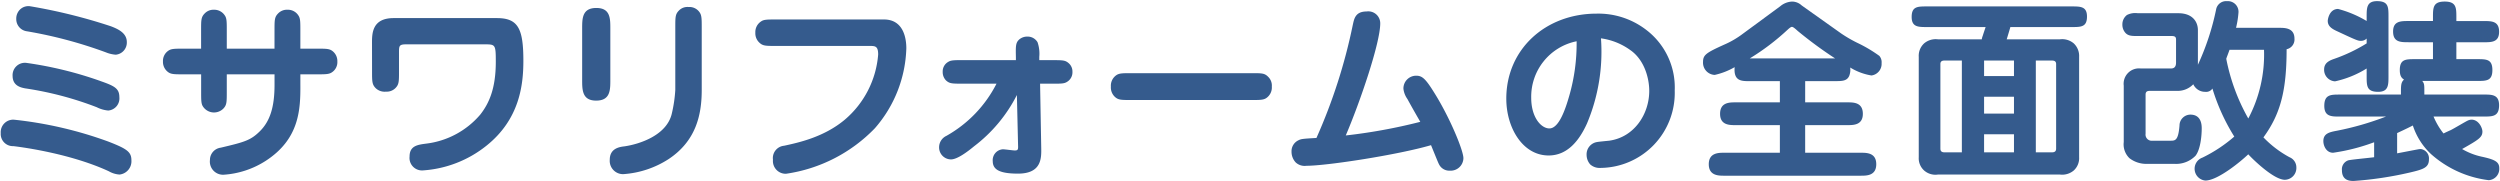
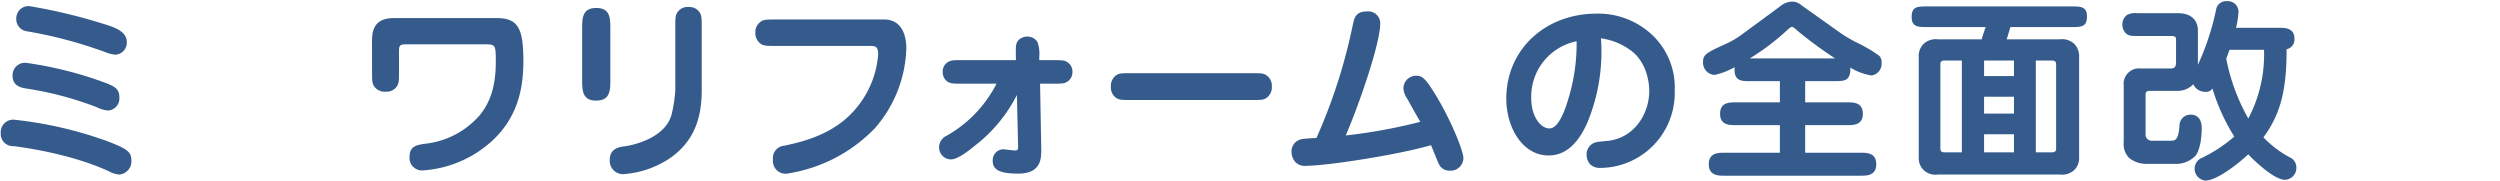
<svg xmlns="http://www.w3.org/2000/svg" width="415" height="30" viewBox="0 0 415 30">
  <defs>
    <clipPath id="clip-path">
      <rect id="長方形_124" data-name="長方形 124" width="415" height="30" transform="translate(-0.24 -0.229)" fill="#355b8d" />
    </clipPath>
  </defs>
  <g id="ミサワリフォームの全面改造" transform="translate(0.24 0.229)">
    <g id="グループ_110" data-name="グループ 110" transform="translate(0 0)" clip-path="url(#clip-path)">
      <path id="パス_32" data-name="パス 32" d="M17.813,22.854c3.18,1.228,3.878,1.744,3.878,3.134a2.215,2.215,0,0,1-1.97,2.357A4.069,4.069,0,0,1,17.94,27.8C11.928,25.018,4.294,23.887,2.1,23.628A2.02,2.02,0,0,1,0,21.466a2.079,2.079,0,0,1,2.162-2.231,65.81,65.81,0,0,1,15.651,3.618M16.508,12.808c2.291.808,3.182,1.2,3.182,2.682a2.021,2.021,0,0,1-1.846,2.229,5.267,5.267,0,0,1-1.907-.551,55.6,55.6,0,0,0-11.9-3.132c-.638-.13-2.068-.387-2.068-2.067A2.049,2.049,0,0,1,4.228,9.805a62.765,62.765,0,0,1,12.279,3M18.29,3.732c1.079.42,2.639,1.067,2.639,2.618a2.02,2.02,0,0,1-1.844,2.1,5.276,5.276,0,0,1-1.624-.387A73.424,73.424,0,0,0,4.39,4.571,2.038,2.038,0,0,1,2.576,2.506,2.1,2.1,0,0,1,3.339.826,2.009,2.009,0,0,1,4.867.406,90.342,90.342,0,0,1,18.29,3.732" transform="translate(-0.117 0.401)" fill="#355b8d" />
-       <path id="パス_33" data-name="パス 33" d="M31.717,4.142c0-1.777,0-2.229.6-2.842A2.03,2.03,0,0,1,33.879.687a2.054,2.054,0,0,1,1.813.967c.316.454.316,1.067.316,2.488V7.147h2.77c1.748,0,2.193,0,2.8.613a2.1,2.1,0,0,1,.571,1.518,2.01,2.01,0,0,1-.922,1.808c-.475.321-1.081.321-2.448.321h-2.77v1.649c.033,4.2-.157,9.076-5.724,12.694a14.667,14.667,0,0,1-7.029,2.324A2.185,2.185,0,0,1,21,25.622a2.048,2.048,0,0,1,1.781-2.036c3.945-.936,4.963-1.2,6.521-2.746,1.654-1.647,2.419-3.973,2.419-7.686V11.407H23.794v2.877c0,1.775,0,2.229-.6,2.842a2.191,2.191,0,0,1-3.339-.356c-.318-.452-.318-1.065-.318-2.485V11.407h-2.96c-1.748,0-2.193,0-2.8-.613A2.1,2.1,0,0,1,13.2,9.278a2.049,2.049,0,0,1,.922-1.81c.475-.321,1.081-.321,2.448-.321h2.96V4.142c0-1.777,0-2.229.6-2.842A2.006,2.006,0,0,1,21.663.687a2.087,2.087,0,0,1,1.815.967c.316.454.316,1.067.316,2.488V7.147h7.922Z" transform="translate(13.612 0.702)" fill="#355b8d" />
      <path id="パス_34" data-name="パス 34" d="M30.214,5.492c0-1.551,0-4.136,3.594-4.136H50.952c3.563,0,4.39,1.81,4.39,7.108,0,4.068-.667,9.72-6.138,14.08a18.847,18.847,0,0,1-10.594,4.1,2.074,2.074,0,0,1-2.16-2.295c0-1.808,1.334-1.97,2.8-2.162a14.009,14.009,0,0,0,8.938-4.813c1.463-1.872,2.576-4.329,2.576-8.753,0-2.908-.063-2.908-1.909-2.908H35.874c-1.144,0-1.177.259-1.177,1.326v3.1c0,1.777,0,2.229-.6,2.842a2.016,2.016,0,0,1-1.558.582,2.122,2.122,0,0,1-1.717-.582c-.6-.613-.6-1.1-.6-2.842Z" transform="translate(31.298 1.419)" fill="#355b8d" />
      <path id="パス_35" data-name="パス 35" d="M51.994,12.549c0,1.711,0,3.455-2.356,3.455-2.321,0-2.321-1.777-2.321-3.455v-8.5c0-1.68,0-3.424,2.354-3.424,2.323,0,2.323,1.744,2.323,3.424ZM67.166,14.26c0,4.231-1.018,8.463-5.473,11.435a15.8,15.8,0,0,1-7.57,2.517A2.207,2.207,0,0,1,51.9,25.824c0-1.905,1.622-2.131,2.45-2.229,2.448-.356,7.029-1.808,7.855-5.46a22.689,22.689,0,0,0,.573-3.908V3.892c0-1.777,0-2.229.606-2.842A1.947,1.947,0,0,1,64.971.468a2.034,2.034,0,0,1,1.877.936c.318.485.318,1.1.318,2.488Z" transform="translate(49.081 0.468)" fill="#355b8d" />
      <path id="パス_36" data-name="パス 36" d="M82.149,1.466h.606c3.433,0,3.721,3.488,3.721,4.78a21.062,21.062,0,0,1-5.218,13.274A25.577,25.577,0,0,1,66.5,27.08a2.121,2.121,0,0,1-2.162-2.326,2.051,2.051,0,0,1,1.844-2.326c2.386-.516,6.617-1.423,10.082-4.329A15.8,15.8,0,0,0,81.8,7.28c0-1.421-.51-1.421-1.465-1.421H64.813c-1.748,0-2.193,0-2.8-.613a2.1,2.1,0,0,1-.6-1.584,2.1,2.1,0,0,1,.955-1.872c.445-.323,1.048-.323,2.448-.323Z" transform="translate(63.735 1.537)" fill="#355b8d" />
      <path id="パス_37" data-name="パス 37" d="M80.341,10.654c-1.848,0-2.229,0-2.835-.549a1.98,1.98,0,0,1-.539-1.421,1.811,1.811,0,0,1,.922-1.649c.447-.29,1.018-.29,2.452-.29h8.777V6.294c-.033-1.777-.065-2.39.51-2.939a2.008,2.008,0,0,1,1.367-.516,1.906,1.906,0,0,1,1.717.936A5.824,5.824,0,0,1,93,6.2v.549h2.1c1.846,0,2.227,0,2.831.549a1.82,1.82,0,0,1,.573,1.39,1.833,1.833,0,0,1-.922,1.678c-.447.292-1.018.292-2.45.292h-2l.19,10.627c.033,1.678.1,4.3-3.847,4.3-3.023,0-4.2-.646-4.2-2.067a1.806,1.806,0,0,1,1.685-1.972c.318,0,1.687.195,1.972.195.573,0,.573-.195.543-.969l-.192-8.237a24.723,24.723,0,0,1-7.125,8.527c-1.05.872-2.768,2.164-3.816,2.164a1.986,1.986,0,0,1-1.972-2.034,2.091,2.091,0,0,1,1.208-1.872A20.671,20.671,0,0,0,85.9,10.654Z" transform="translate(79.281 3.007)" fill="#355b8d" />
      <path id="パス_38" data-name="パス 38" d="M113.694,5.77c1.75,0,2.164,0,2.768.613a2.012,2.012,0,0,1,.6,1.616,2.116,2.116,0,0,1-.922,1.905c-.477.321-1.081.321-2.45.321H93.719c-1.748,0-2.195,0-2.8-.613A2.132,2.132,0,0,1,90.347,8a2.119,2.119,0,0,1,.922-1.908c.477-.321,1.081-.321,2.45-.321Z" transform="translate(93.821 6.147)" fill="#355b8d" />
      <path id="パス_39" data-name="パス 39" d="M115.225,3.024c.222-1.034.447-2.2,2.291-2.2A1.981,1.981,0,0,1,119.774,2.8c0,3.262-3.372,13.113-5.724,18.606a90.709,90.709,0,0,0,12.371-2.262c-.6-1.034-1.556-2.713-2.132-3.778a3.627,3.627,0,0,1-.667-1.715,2.113,2.113,0,0,1,2.1-2.164c1.02,0,1.56.454,3.149,3.036,2.482,4.006,4.708,9.368,4.708,10.66a2.119,2.119,0,0,1-2.256,2.067,1.9,1.9,0,0,1-1.783-1.034c-.159-.292-.477-1.1-1.336-3.2-5.375,1.582-17.238,3.424-20.673,3.424a2.191,2.191,0,0,1-1.783-.549,2.583,2.583,0,0,1-.7-1.777,2,2,0,0,1,1.144-1.905c.447-.226.7-.259,2.99-.387a90.819,90.819,0,0,0,6.042-18.8" transform="translate(109.107 0.851)" fill="#355b8d" />
      <path id="パス_40" data-name="パス 40" d="M135.884,19.314c-1.273,2.777-3.213,5.23-6.329,5.23-4.326,0-7.029-4.617-7.029-9.43C122.526,6.878,129.078,1,137.506,1a13.021,13.021,0,0,1,8.271,2.713,11.984,11.984,0,0,1,4.708,10.045A12.452,12.452,0,0,1,138.142,26.61a2.331,2.331,0,0,1-1.685-.58,2.416,2.416,0,0,1-.6-1.582,2.064,2.064,0,0,1,1.717-2.131c.318-.064,1.748-.195,2.036-.226,4.2-.584,6.646-4.459,6.646-8.27,0-2.034-.763-5.1-3.115-6.75a10.794,10.794,0,0,0-4.9-1.97,30.671,30.671,0,0,1-2.354,14.213m-9.224-4.329c0,3.2,1.622,5.07,3.021,5.07,1.622,0,2.7-3.359,3.278-5.362A31.3,31.3,0,0,0,134.2,5.586a9.386,9.386,0,0,0-7.537,9.4" transform="translate(127.279 1.035)" fill="#355b8d" />
      <path id="パス_41" data-name="パス 41" d="M155.491,16.762h7.031c.985,0,2.544,0,2.544,1.905,0,1.874-1.558,1.874-2.544,1.874h-7.031v4.586h9.254c.957,0,2.548,0,2.548,1.905s-1.591,1.906-2.548,1.906H142.037c-.922,0-2.546,0-2.546-1.906s1.624-1.905,2.546-1.905h9.256V20.542h-7.38c-.987,0-2.546,0-2.546-1.874,0-1.905,1.558-1.905,2.546-1.905h7.38V13.241H146.3c-1.4,0-2.707,0-2.515-2.324a11.5,11.5,0,0,1-3.308,1.29,2.033,2.033,0,0,1-1.94-2.164c0-1.16.543-1.516,3.468-2.842a14.943,14.943,0,0,0,3.117-1.808L151.357.808a3.269,3.269,0,0,1,1.972-.777,2.369,2.369,0,0,1,1.589.646l6.554,4.652a22.129,22.129,0,0,0,2.672,1.551A23.155,23.155,0,0,1,167.8,9.043a1.586,1.586,0,0,1,.379,1.2A1.943,1.943,0,0,1,166.5,12.3a9.59,9.59,0,0,1-3.533-1.323,2.872,2.872,0,0,1-.126,1.29c-.349.969-1.208.969-2.417.969h-4.93Zm4.963-7.3a68.1,68.1,0,0,1-6.2-4.555c-.288-.259-.73-.677-.955-.677-.126,0-.318.1-.732.485A38.672,38.672,0,0,1,146.3,9.463Z" transform="translate(143.926 0)" fill="#355b8d" />
      <path id="パス_42" data-name="パス 42" d="M180.136,5.879a2.963,2.963,0,0,1,2.289.679,2.857,2.857,0,0,1,.889,2.229V25.453a2.755,2.755,0,0,1-.889,2.2,2.981,2.981,0,0,1-2.289.677H159.873a2.841,2.841,0,0,1-2.291-.677,2.727,2.727,0,0,1-.889-2.2V8.787a2.791,2.791,0,0,1,.889-2.229,2.984,2.984,0,0,1,2.291-.679h7.284a2.2,2.2,0,0,1,.159-.58c.063-.226.414-1.259.477-1.454H158.06c-1.462,0-2.544,0-2.544-1.68,0-1.744.985-1.744,2.544-1.744h24.016c1.463,0,2.544,0,2.544,1.68,0,1.744-.985,1.744-2.544,1.744H171.9c0,.033-.543,1.841-.606,2.034ZM161.113,9.4c-.349,0-.828,0-.828.58V24.033c0,.613.479.613.828.613h2.735V9.4Zm11.388,0h-4.963v2.583H172.5Zm-4.963,8.815H172.5V15.408h-4.963Zm0,6.429H172.5v-3h-4.963Zm8.589,0h2.544c.351,0,.826,0,.826-.613V9.982c0-.58-.475-.58-.826-.58h-2.544Z" transform="translate(161.58 0.417)" fill="#355b8d" />
      <path id="パス_43" data-name="パス 43" d="M177.28,14.89c-.318,0-.765,0-.765.613V22a1.021,1.021,0,0,0,1.144,1.162h3.086c.732,0,1.21-.128,1.4-2.521a1.819,1.819,0,0,1,1.811-1.808c1.877,0,1.877,1.841,1.877,2.295,0,1.292-.222,3.486-1.018,4.519a4.5,4.5,0,0,1-3.5,1.359H176.77a4.577,4.577,0,0,1-2.927-.936,3.183,3.183,0,0,1-.953-2.68V14.018a2.547,2.547,0,0,1,2.829-2.844h4.963c.351,0,.889-.062.889-.969V6.394c0-.452-.159-.611-.763-.611h-5.6c-.924,0-1.558,0-2.036-.518a2.026,2.026,0,0,1-.51-1.39,1.953,1.953,0,0,1,.763-1.582A3.028,3.028,0,0,1,175.212,2h6.743c2.386,0,3.245,1.454,3.245,2.809v5.75a42.026,42.026,0,0,0,3.021-9.173A1.686,1.686,0,0,1,190.034,0a1.765,1.765,0,0,1,1.907,1.808,15.1,15.1,0,0,1-.412,2.616h7.155c.957,0,2.546,0,2.546,1.808a1.652,1.652,0,0,1-1.305,1.746c0,6.783-.985,10.723-3.847,14.631A17.5,17.5,0,0,0,200.4,25.9a1.822,1.822,0,0,1,1.144,1.682,1.959,1.959,0,0,1-1.907,2.067c-1.911,0-5.536-3.618-6.076-4.231-1.273,1.226-5.091,4.358-7.127,4.358a1.966,1.966,0,0,1-.475-3.809,24.1,24.1,0,0,0,5.281-3.49,32.994,32.994,0,0,1-3.629-7.976,1.253,1.253,0,0,1-1.205.549,2.158,2.158,0,0,1-1.974-1.259,3.57,3.57,0,0,1-2.639,1.1Zm13.169-6.816c-.288.81-.414,1.1-.543,1.487a32.752,32.752,0,0,0,3.659,9.915,22.671,22.671,0,0,0,2.609-11.4Z" transform="translate(179.412 -0.034)" fill="#355b8d" />
-       <path id="パス_44" data-name="パス 44" d="M201.266,25.258c3.245-.615,3.627-.712,3.912-.712a1.572,1.572,0,0,1,1.369,1.715c0,1.323-.861,1.645-3.084,2.162a58.884,58.884,0,0,1-9.418,1.421c-.7,0-1.94-.1-1.94-1.775a1.561,1.561,0,0,1,1.05-1.647c.445-.13,3.625-.42,4.294-.518V23.419a32.638,32.638,0,0,1-6.807,1.742c-1.146,0-1.622-1.162-1.622-1.937,0-1.261,1.018-1.487,2.225-1.713a48.286,48.286,0,0,0,8.175-2.357h-7.7c-1.367,0-2.544,0-2.544-1.777,0-1.874,1.081-1.874,2.544-1.874H201.9v-.516c0-1.034.033-1.551.51-1.97-.477-.292-.7-.712-.7-1.584,0-1.808.987-1.808,2.546-1.808h2.96V6.816h-4.008c-1.369,0-2.611,0-2.611-1.779,0-1.742,1.273-1.742,2.611-1.742h4.008V2.68c0-1.582,0-2.616,1.94-2.616S211.1,1.1,211.1,2.68V3.3h4.518c1.334,0,2.574,0,2.574,1.775,0,1.746-1.24,1.746-2.574,1.746H211.1V9.625h3.435c1.558,0,2.544,0,2.544,1.808s-.985,1.808-2.544,1.808h-9.1c.349.423.349.681.349,1.746V15.5h9.862c1.367,0,2.544,0,2.544,1.779,0,1.872-1.081,1.872-2.544,1.872h-8.334a11.743,11.743,0,0,0,1.654,2.809c.192-.1,1.018-.485,1.177-.547.477-.228,2.419-1.39,2.831-1.584a1.539,1.539,0,0,1,.636-.162c1.21,0,1.813,1.39,1.813,1.97,0,.969-.636,1.357-3.372,2.906a10.991,10.991,0,0,0,3.213,1.261c2.258.485,2.958.872,2.958,1.937a1.874,1.874,0,0,1-1.748,1.974,17.627,17.627,0,0,1-9.577-4.329,11.258,11.258,0,0,1-3.021-4.749c-.445.226-1.018.518-2.609,1.259ZM196.209,6.2a1.333,1.333,0,0,1-.955.387c-.51,0-.793-.128-3.849-1.551-.924-.418-1.654-.839-1.654-1.775,0-.226.255-1.97,1.717-1.97a18.364,18.364,0,0,1,4.74,2v-.71c0-1.454,0-2.585,1.717-2.585,1.907,0,1.907.969,1.907,2.585v9.882c0,1.456,0,2.585-1.715,2.585-1.909,0-1.909-.967-1.909-2.585V11.174a16.568,16.568,0,0,1-5.248,2.133,1.916,1.916,0,0,1-1.813-1.972c0-1.162.985-1.516,1.717-1.775a26.9,26.9,0,0,0,5.344-2.552Z" transform="translate(196.417 -0.034)" fill="#355b8d" />
    </g>
  </g>
</svg>